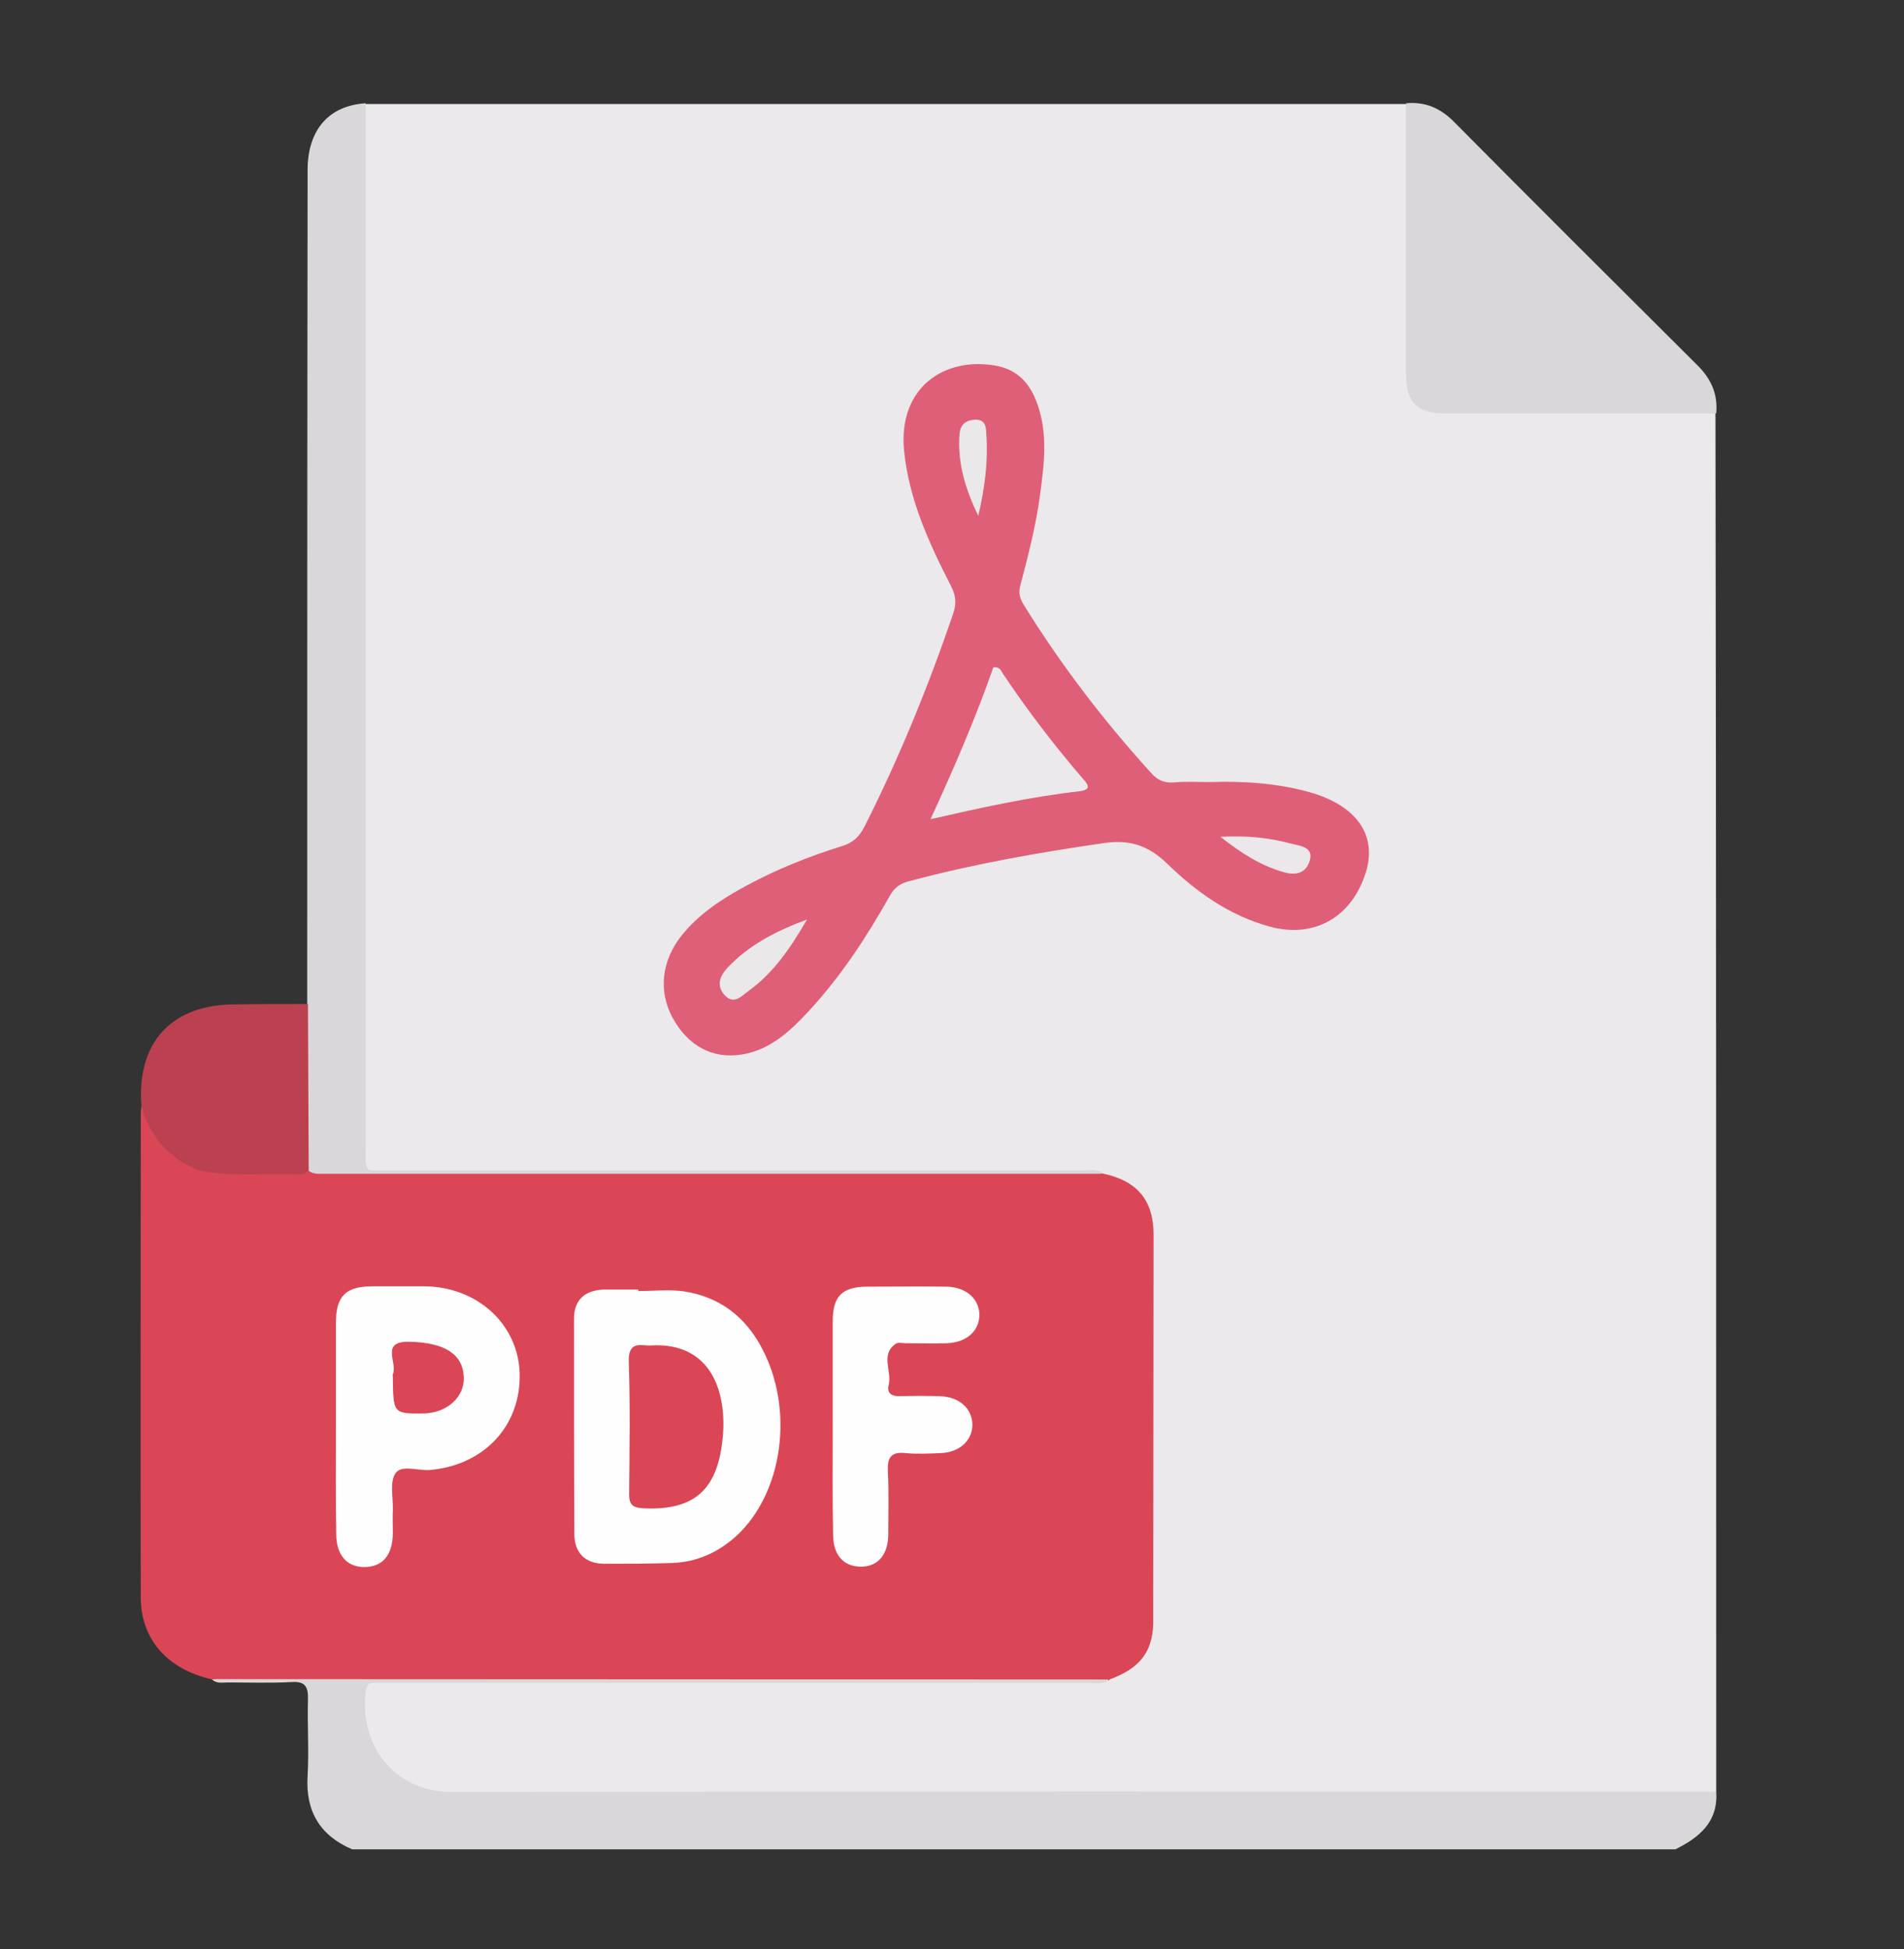
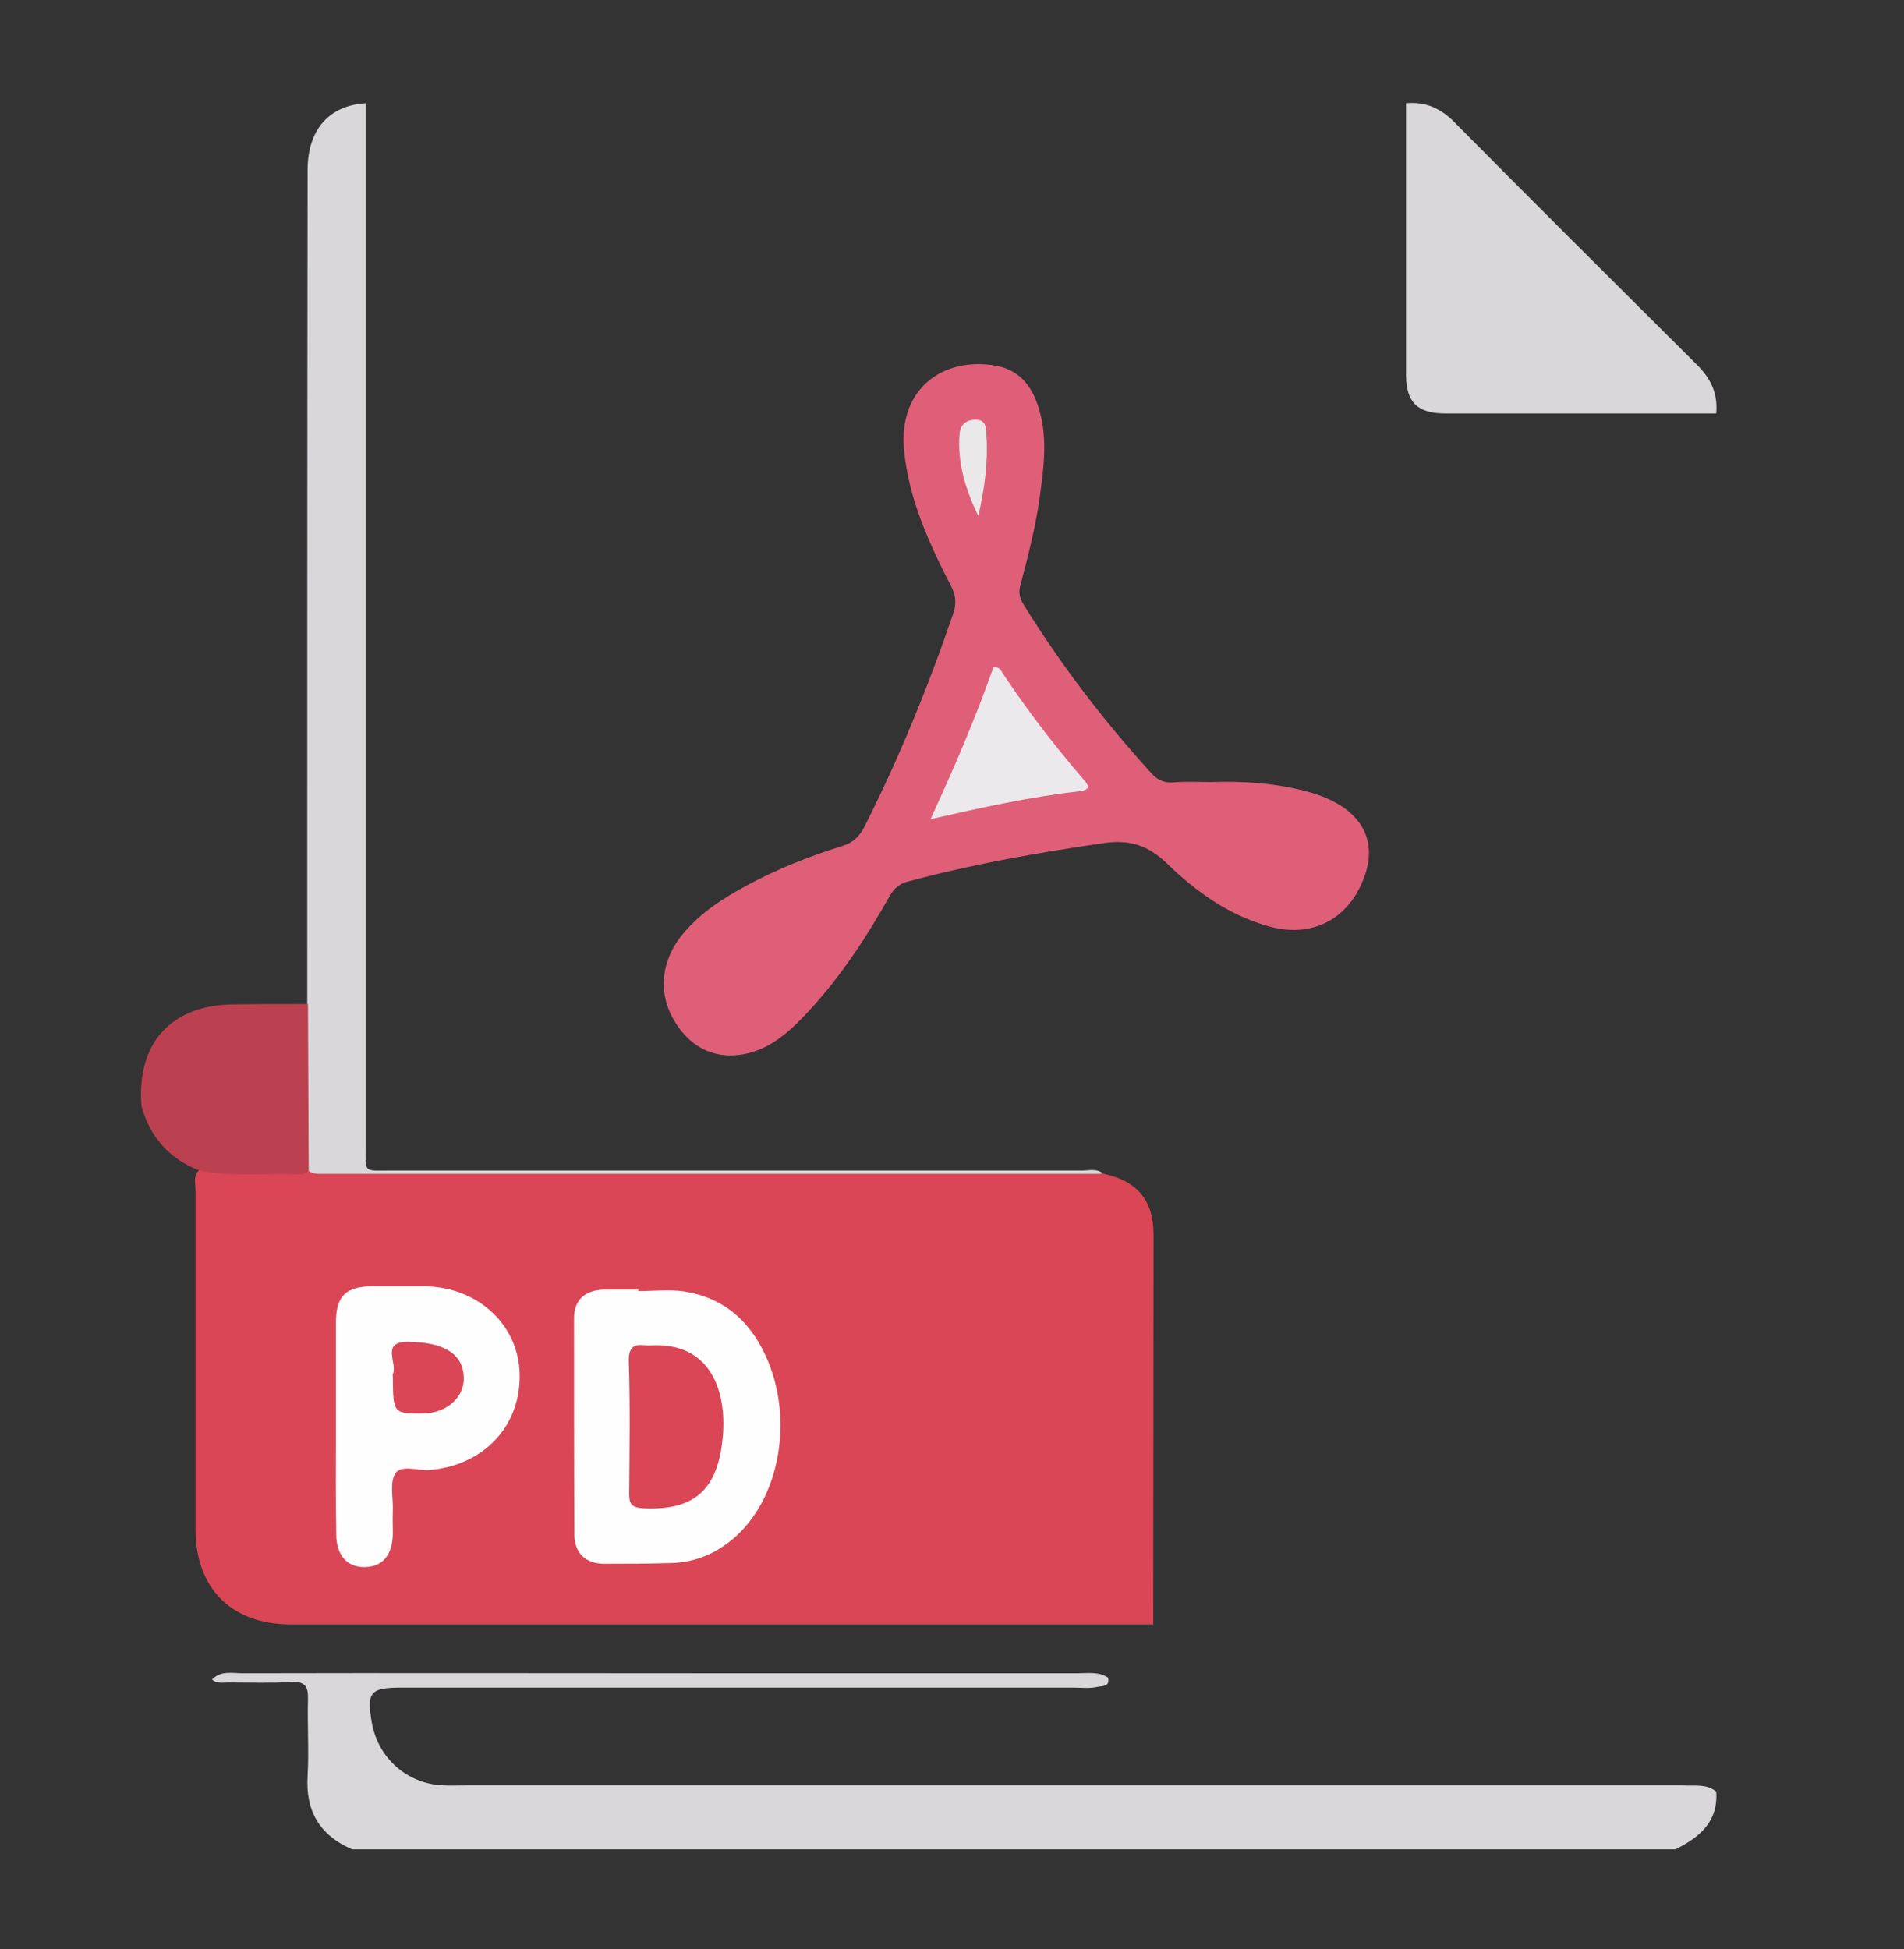
<svg xmlns="http://www.w3.org/2000/svg" version="1.1" id="Layer_1" x="0px" y="0px" viewBox="0 0 51.81 53.04" style="enable-background:new 0 0 51.81 53.04;" xml:space="preserve">
  <rect x="0" y="0" width="51.81" height="53.04" fill="#333333" stroke="none" />
  <style type="text/css">
	.st0{fill:#D9D7DA;}
	.st1{fill:#EBE9EB;}
	.st2{fill:#DA4655;}
	.st3{fill:#BC4150;}
	.st4{fill:#E05F78;}
	.st5{fill:#FEFEFE;}
	.st6{fill:#EBE8EA;}
	.st7{fill:#EBE7EA;}
</style>
  <path class="st0" d="M46.7,48.75c0.06,0.82-0.46,1.25-1.11,1.57c-12,0-24,0-36.01,0c-0.88-0.38-1.27-1.04-1.21-2  c0.04-0.69-0.01-1.39,0.01-2.08c0.01-0.35-0.08-0.5-0.46-0.47c-0.57,0.03-1.14,0.01-1.71,0.01c-0.15,0-0.31,0.04-0.44-0.08  c0.24-0.25,0.55-0.17,0.83-0.17c4.11-0.01,8.21,0,12.32,0c3.47,0,6.95,0,10.42,0c0.27,0,0.56-0.05,0.81,0.12  c0.06,0.26-0.16,0.22-0.29,0.25c-0.21,0.05-0.43,0.02-0.65,0.02c-6.09,0-12.18,0-18.28,0c-0.86,0-0.96,0.12-0.81,0.97  c0.18,0.96,0.96,1.65,1.94,1.69c0.22,0.01,0.43,0,0.65,0c11.02,0,22.05,0,33.07,0C46.11,48.6,46.43,48.53,46.7,48.75z" />
-   <path class="st1" d="M46.7,48.75c-11.47,0-22.95-0.01-34.42,0.01c-1.43,0-2.51-1.14-2.33-2.73c0.02-0.18,0.09-0.25,0.26-0.24  c0.12,0,0.25,0,0.37,0c6.34,0,12.68,0,19.02,0c0.19,0,0.4,0.06,0.58-0.08c0.06-0.14,0.2-0.19,0.32-0.26  c0.52-0.32,0.81-0.76,0.75-1.38c-0.02-3.42,0-6.85-0.01-10.27c0-1.04-0.3-1.44-1.3-1.74c-0.24-0.09-0.49-0.07-0.73-0.07  c-6.06,0-12.12,0-18.18,0c-0.19,0-0.37,0-0.56,0c-0.56-0.01-0.65-0.1-0.68-0.64c0-0.08,0-0.15,0-0.23c0-9.18,0-18.36,0-27.54  c0-0.26-0.04-0.53,0.15-0.75c9.44,0,18.88,0,28.31,0c0.18,0.21,0.14,0.47,0.14,0.71c0,2.01,0,4.01,0,6.02c0,0.17,0,0.34,0,0.51  c0.02,0.81,0.25,1.05,1.06,1.05c1.97,0.01,3.95,0,5.92,0c0.26,0,0.52,0,0.79,0c0.19,0,0.37,0.01,0.52,0.14  C46.7,23.75,46.7,36.25,46.7,48.75z" />
-   <path class="st2" d="M31.38,44.2c-0.03,0.76-0.37,1.2-1.19,1.5c-8.11,0-16.21-0.01-24.32-0.01c-0.03,0-0.06,0.01-0.09,0.01  c-1.21-0.27-1.95-1.08-1.95-2.24c-0.01-4.38,0-8.76,0-13.14c0-0.08,0.01-0.15,0.02-0.23c0.2,0,0.19,0.18,0.23,0.29  c0.2,0.53,0.55,0.92,1.04,1.18c0.18,0.09,0.37,0.17,0.35,0.43c-0.01,3.19-0.01,6.37,0,9.56c0.01,1.6,0.91,2.49,2.52,2.49  c7.52,0,15.03,0,22.55,0.01C30.82,44.05,31.13,43.98,31.38,44.2z" />
  <path class="st0" d="M9.95,2.81c0,9.46,0,18.92,0,28.38c0,0.74-0.07,0.66,0.68,0.66c6.28,0,12.55,0,18.83,0  c0.18,0,0.37-0.06,0.54,0.07c-0.24,0.24-0.55,0.17-0.83,0.17c-5.45,0-10.9,0-16.35,0c-1.24,0-2.47,0-3.71,0  c-0.27,0-0.56,0.03-0.78-0.21c-0.1-0.16-0.11-0.35-0.11-0.54c-0.01-1.15-0.01-2.31,0-3.46c0-0.2-0.01-0.4,0.14-0.56  c0-7.57,0-15.15,0.01-22.72C8.38,3.52,8.96,2.87,9.95,2.81z" />
  <path class="st0" d="M46.7,11.25c-2.46,0-4.92,0-7.37,0c-0.76,0-1.07-0.3-1.07-1.06c0-2.46,0-4.92,0-7.38  c0.53-0.05,0.95,0.14,1.32,0.52c2.19,2.21,4.39,4.4,6.59,6.59C46.56,10.3,46.75,10.72,46.7,11.25z" />
  <path class="st3" d="M8.38,27.32c0.01,1.51,0.01,3.02,0.02,4.52c-0.02,0.21-0.2,0.22-0.34,0.23c-0.72,0.03-1.43,0.05-2.15-0.01  c-0.18-0.01-0.36-0.06-0.49-0.21c-0.81-0.32-1.34-0.91-1.57-1.75c-0.14-1.73,0.82-2.77,2.54-2.77C7.05,27.32,7.71,27.32,8.38,27.32z  " />
  <path class="st2" d="M5.41,31.85c0.85,0.17,1.7,0.08,2.55,0.1c0.15,0,0.31,0.04,0.43-0.1c0.12,0.1,0.26,0.09,0.4,0.09  c7.04,0,14.08,0,21.12,0c0.03,0,0.06-0.01,0.09-0.01c0.95,0.2,1.39,0.73,1.39,1.67c0,3.53-0.01,7.07-0.01,10.6  c-7.82,0-15.65,0-23.47,0c-1.61,0-2.59-0.98-2.59-2.59c0-3.08,0-6.15,0-9.23C5.32,32.2,5.25,32,5.41,31.85z" />
  <path class="st4" d="M32.94,21.28c0.91-0.03,1.82,0.03,2.71,0.28c1.25,0.36,1.81,1.14,1.53,2.13c-0.37,1.26-1.41,1.86-2.64,1.52  c-1.09-0.3-1.99-0.94-2.78-1.71c-0.52-0.5-1.02-0.66-1.72-0.56c-1.79,0.26-3.56,0.57-5.31,1.04c-0.24,0.06-0.4,0.18-0.52,0.4  c-0.63,1.12-1.33,2.19-2.21,3.14c-0.5,0.54-1.04,1.04-1.79,1.17c-0.82,0.14-1.49-0.23-1.91-1c-0.39-0.72-0.3-1.56,0.26-2.25  c0.48-0.59,1.1-0.99,1.75-1.34c0.83-0.45,1.71-0.8,2.61-1.08c0.29-0.09,0.46-0.25,0.6-0.52c0.95-1.88,1.74-3.82,2.42-5.81  c0.09-0.27,0.07-0.49-0.06-0.74c-0.6-1.17-1.15-2.36-1.28-3.7c-0.16-1.7,1.09-2.55,2.5-2.3c0.6,0.11,0.94,0.5,1.13,1.05  c0.29,0.82,0.18,1.65,0.07,2.47c-0.11,0.83-0.32,1.64-0.53,2.44c-0.06,0.2-0.03,0.35,0.07,0.52c1.02,1.65,2.19,3.18,3.49,4.61  c0.17,0.19,0.35,0.27,0.61,0.25C32.26,21.26,32.6,21.28,32.94,21.28z" />
  <path class="st5" d="M17.37,35.13c0.42,0,0.84-0.05,1.25,0.01c0.96,0.15,1.67,0.69,2.12,1.56c0.88,1.67,0.56,3.94-0.71,5.1  c-0.5,0.45-1.08,0.71-1.76,0.73c-0.62,0.02-1.24,0.02-1.85,0.02c-0.49-0.01-0.78-0.29-0.79-0.78c-0.01-1.96-0.01-3.92-0.01-5.89  c0-0.5,0.28-0.76,0.78-0.79c0.03,0,0.06,0,0.09,0c0.29,0,0.59,0,0.88,0C17.37,35.1,17.37,35.12,17.37,35.13z" />
  <path class="st5" d="M9.14,38.83c0-0.94,0-1.88,0-2.83c0-0.74,0.27-1,1.01-1c0.46,0,0.93,0,1.39,0c1.44,0.01,2.55,1.02,2.6,2.35  c0.05,1.44-0.97,2.53-2.46,2.65c-0.32,0.02-0.76-0.15-0.92,0.09c-0.16,0.24-0.06,0.65-0.07,0.99c-0.01,0.22,0,0.43,0,0.65  c-0.01,0.59-0.28,0.9-0.76,0.91c-0.48,0.01-0.78-0.32-0.78-0.89C9.13,40.78,9.14,39.8,9.14,38.83z" />
-   <path class="st5" d="M22.66,38.83c0-0.96,0-1.92,0-2.88c0-0.69,0.26-0.94,0.96-0.94c0.71,0,1.42-0.01,2.13,0  c0.52,0.01,0.88,0.31,0.9,0.74c0.01,0.46-0.34,0.78-0.89,0.8c-0.37,0.01-0.74,0-1.11,0c-0.09,0-0.21-0.03-0.27,0.01  c-0.44,0.3-0.1,0.75-0.2,1.13c-0.05,0.21,0.07,0.3,0.29,0.3c0.37-0.01,0.74-0.01,1.11,0c0.52,0.02,0.87,0.33,0.88,0.77  c0,0.44-0.35,0.76-0.87,0.78c-0.31,0.01-0.62,0.03-0.93,0c-0.43-0.05-0.52,0.13-0.5,0.52c0.03,0.57,0.01,1.14,0.01,1.72  c-0.01,0.54-0.3,0.86-0.76,0.85c-0.46-0.01-0.74-0.32-0.74-0.87C22.65,40.78,22.66,39.81,22.66,38.83z" />
  <path class="st1" d="M25.32,22.29c0.65-1.41,1.23-2.76,1.71-4.13c0.17-0.03,0.21,0.09,0.26,0.17c0.66,0.99,1.38,1.93,2.16,2.84  c0.12,0.14,0.3,0.31-0.07,0.36C28.04,21.68,26.73,21.97,25.32,22.29z" />
-   <path class="st6" d="M21.96,25.02c-0.43,0.74-0.9,1.45-1.6,1.95c-0.18,0.13-0.39,0.38-0.64,0.11c-0.24-0.26-0.13-0.53,0.08-0.75  C20.39,25.7,21.15,25.32,21.96,25.02z" />
  <path class="st6" d="M26.62,14.04c-0.36-0.75-0.57-1.46-0.51-2.23c0.02-0.25,0.17-0.38,0.42-0.39c0.3-0.01,0.3,0.21,0.31,0.41  C26.89,12.55,26.8,13.26,26.62,14.04z" />
-   <path class="st7" d="M33.21,22.77c0.74-0.04,1.35,0.03,1.94,0.19c0.22,0.06,0.6,0.08,0.49,0.46c-0.11,0.36-0.4,0.41-0.75,0.3  C34.29,23.54,33.78,23.22,33.21,22.77z" />
  <path class="st2" d="M17.7,36.61c1.67-0.1,2.07,1.29,1.97,2.46c-0.12,1.4-0.71,2.05-2.18,1.97c-0.29-0.02-0.37-0.11-0.37-0.38  c0.01-1.2,0.03-2.41-0.01-3.61C17.09,36.45,17.48,36.63,17.7,36.61z" />
  <path class="st2" d="M10.69,37.48c0-0.03-0.01-0.07,0-0.09c0.14-0.3-0.36-0.9,0.45-0.88c0.95,0.02,1.46,0.33,1.48,0.97  c0.02,0.53-0.45,0.96-1.07,0.98C10.7,38.47,10.7,38.47,10.69,37.48z" />
</svg>